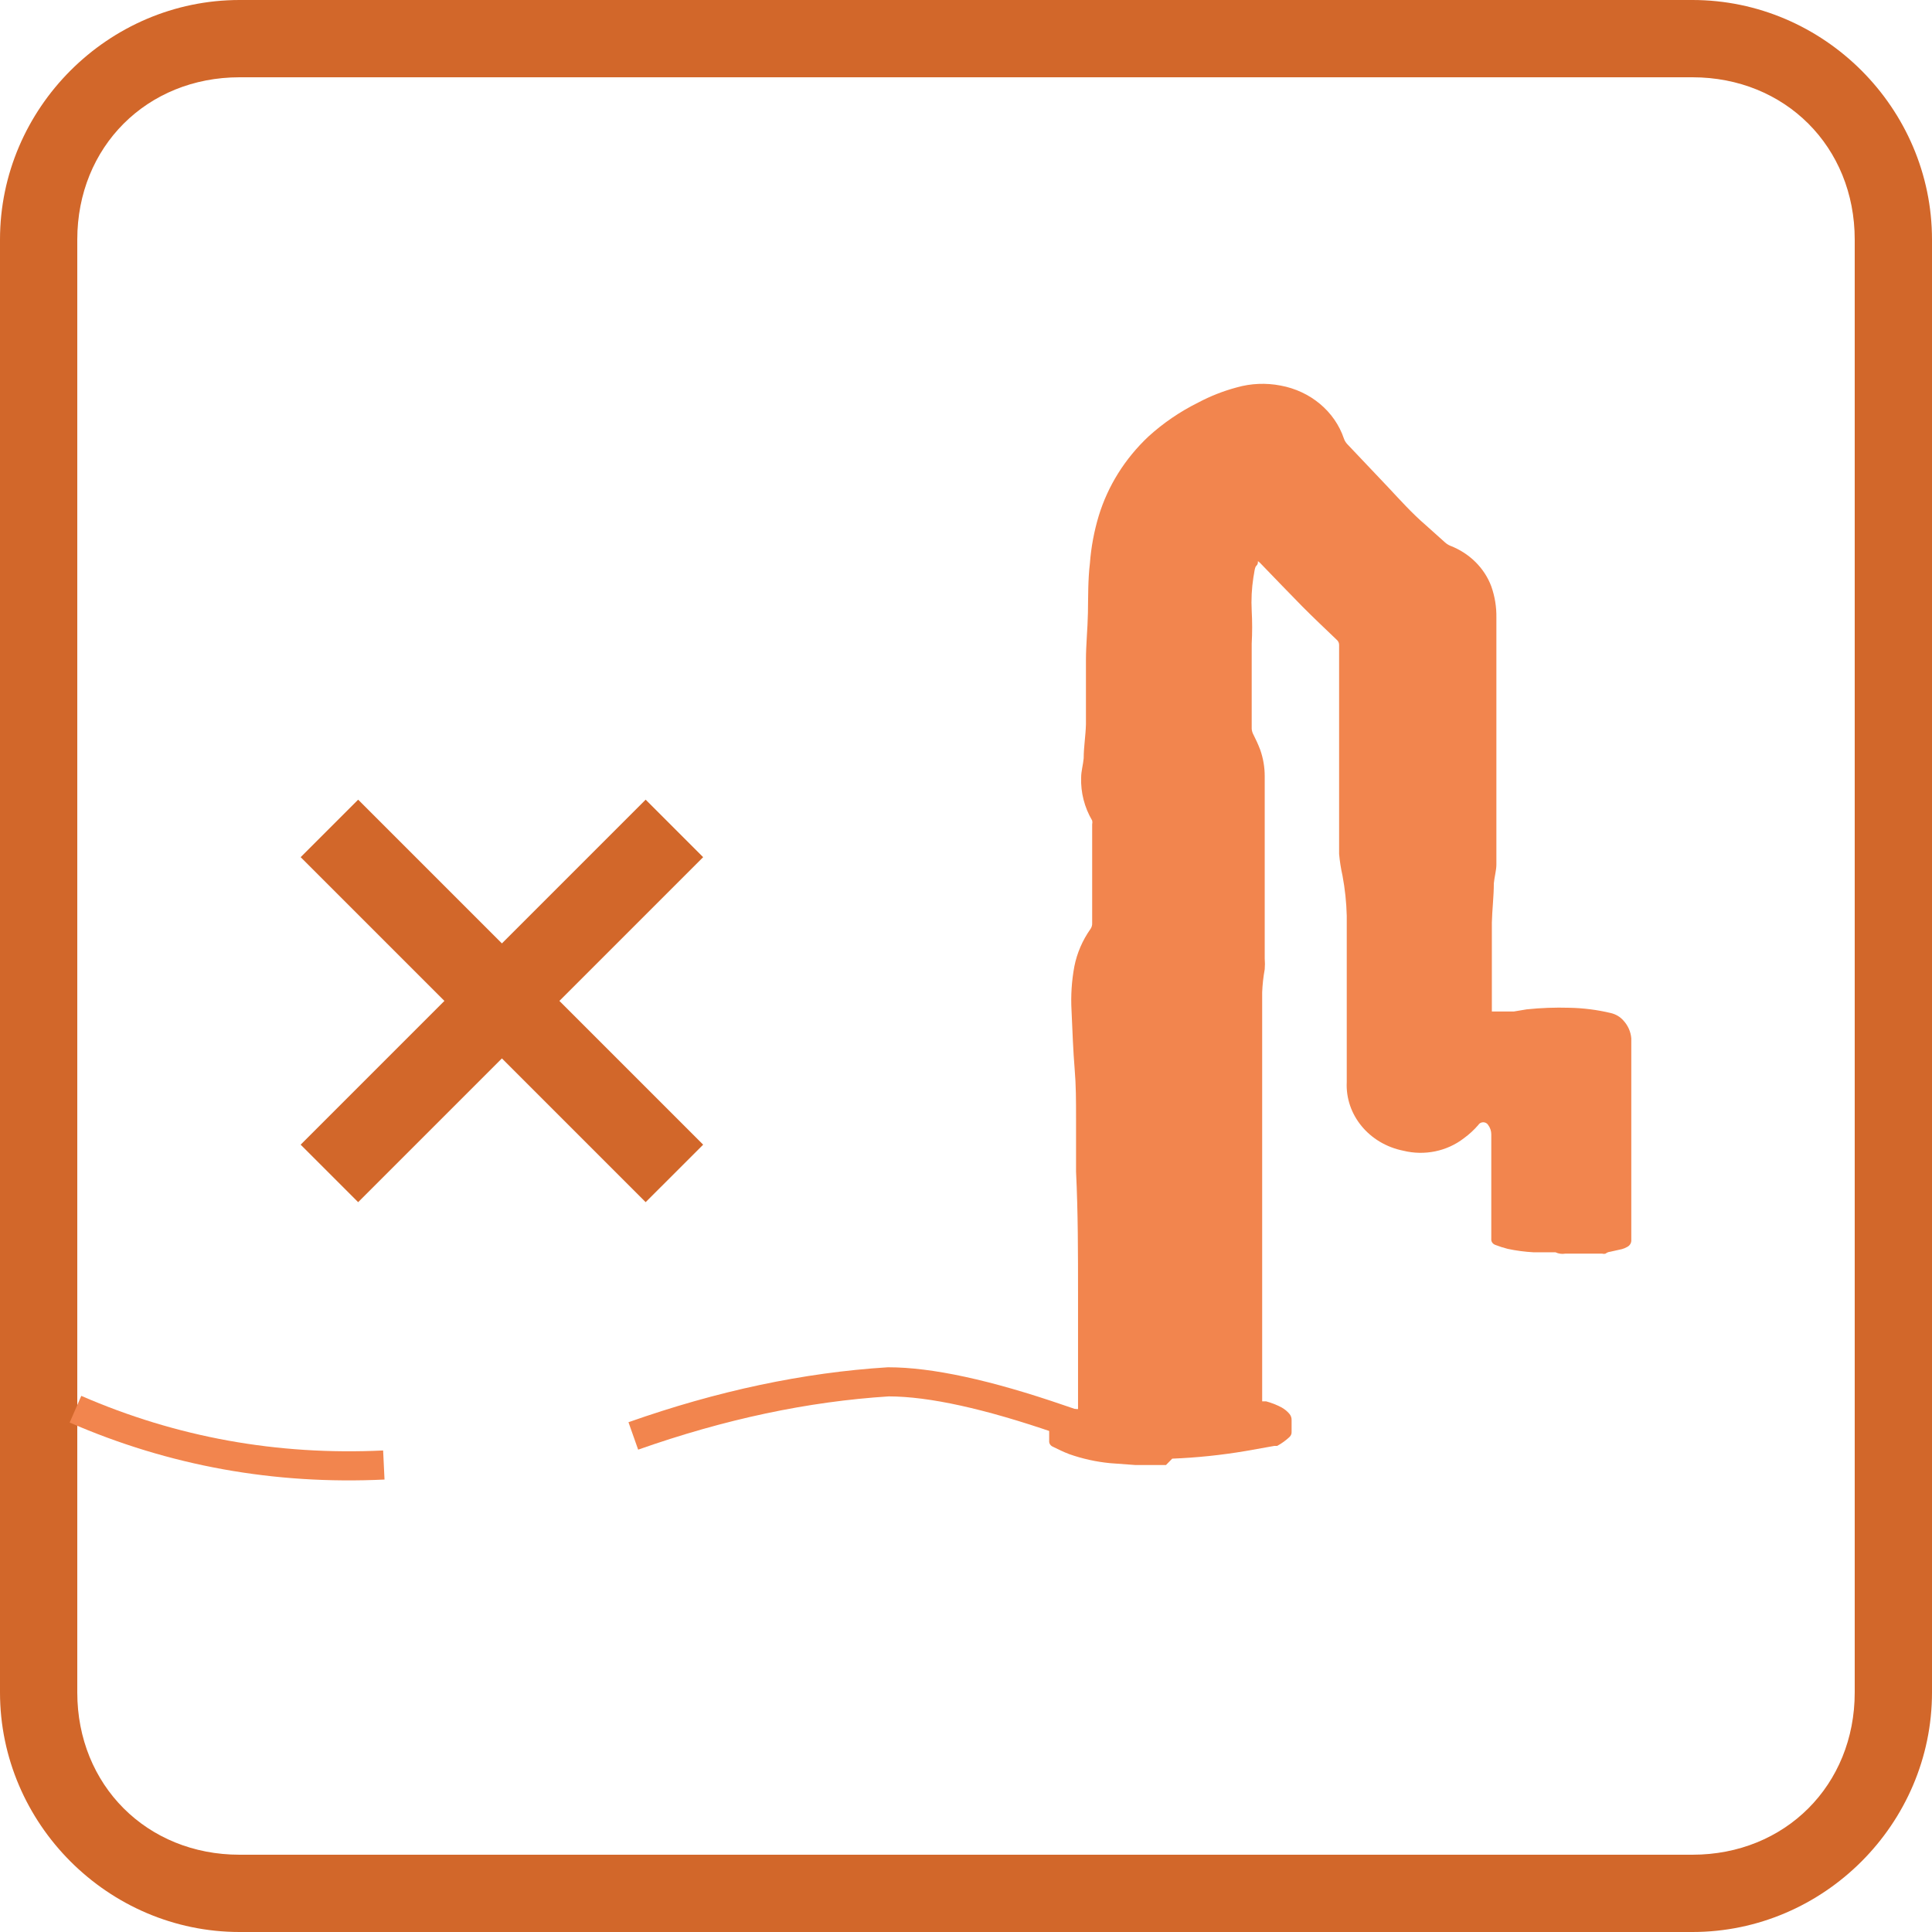
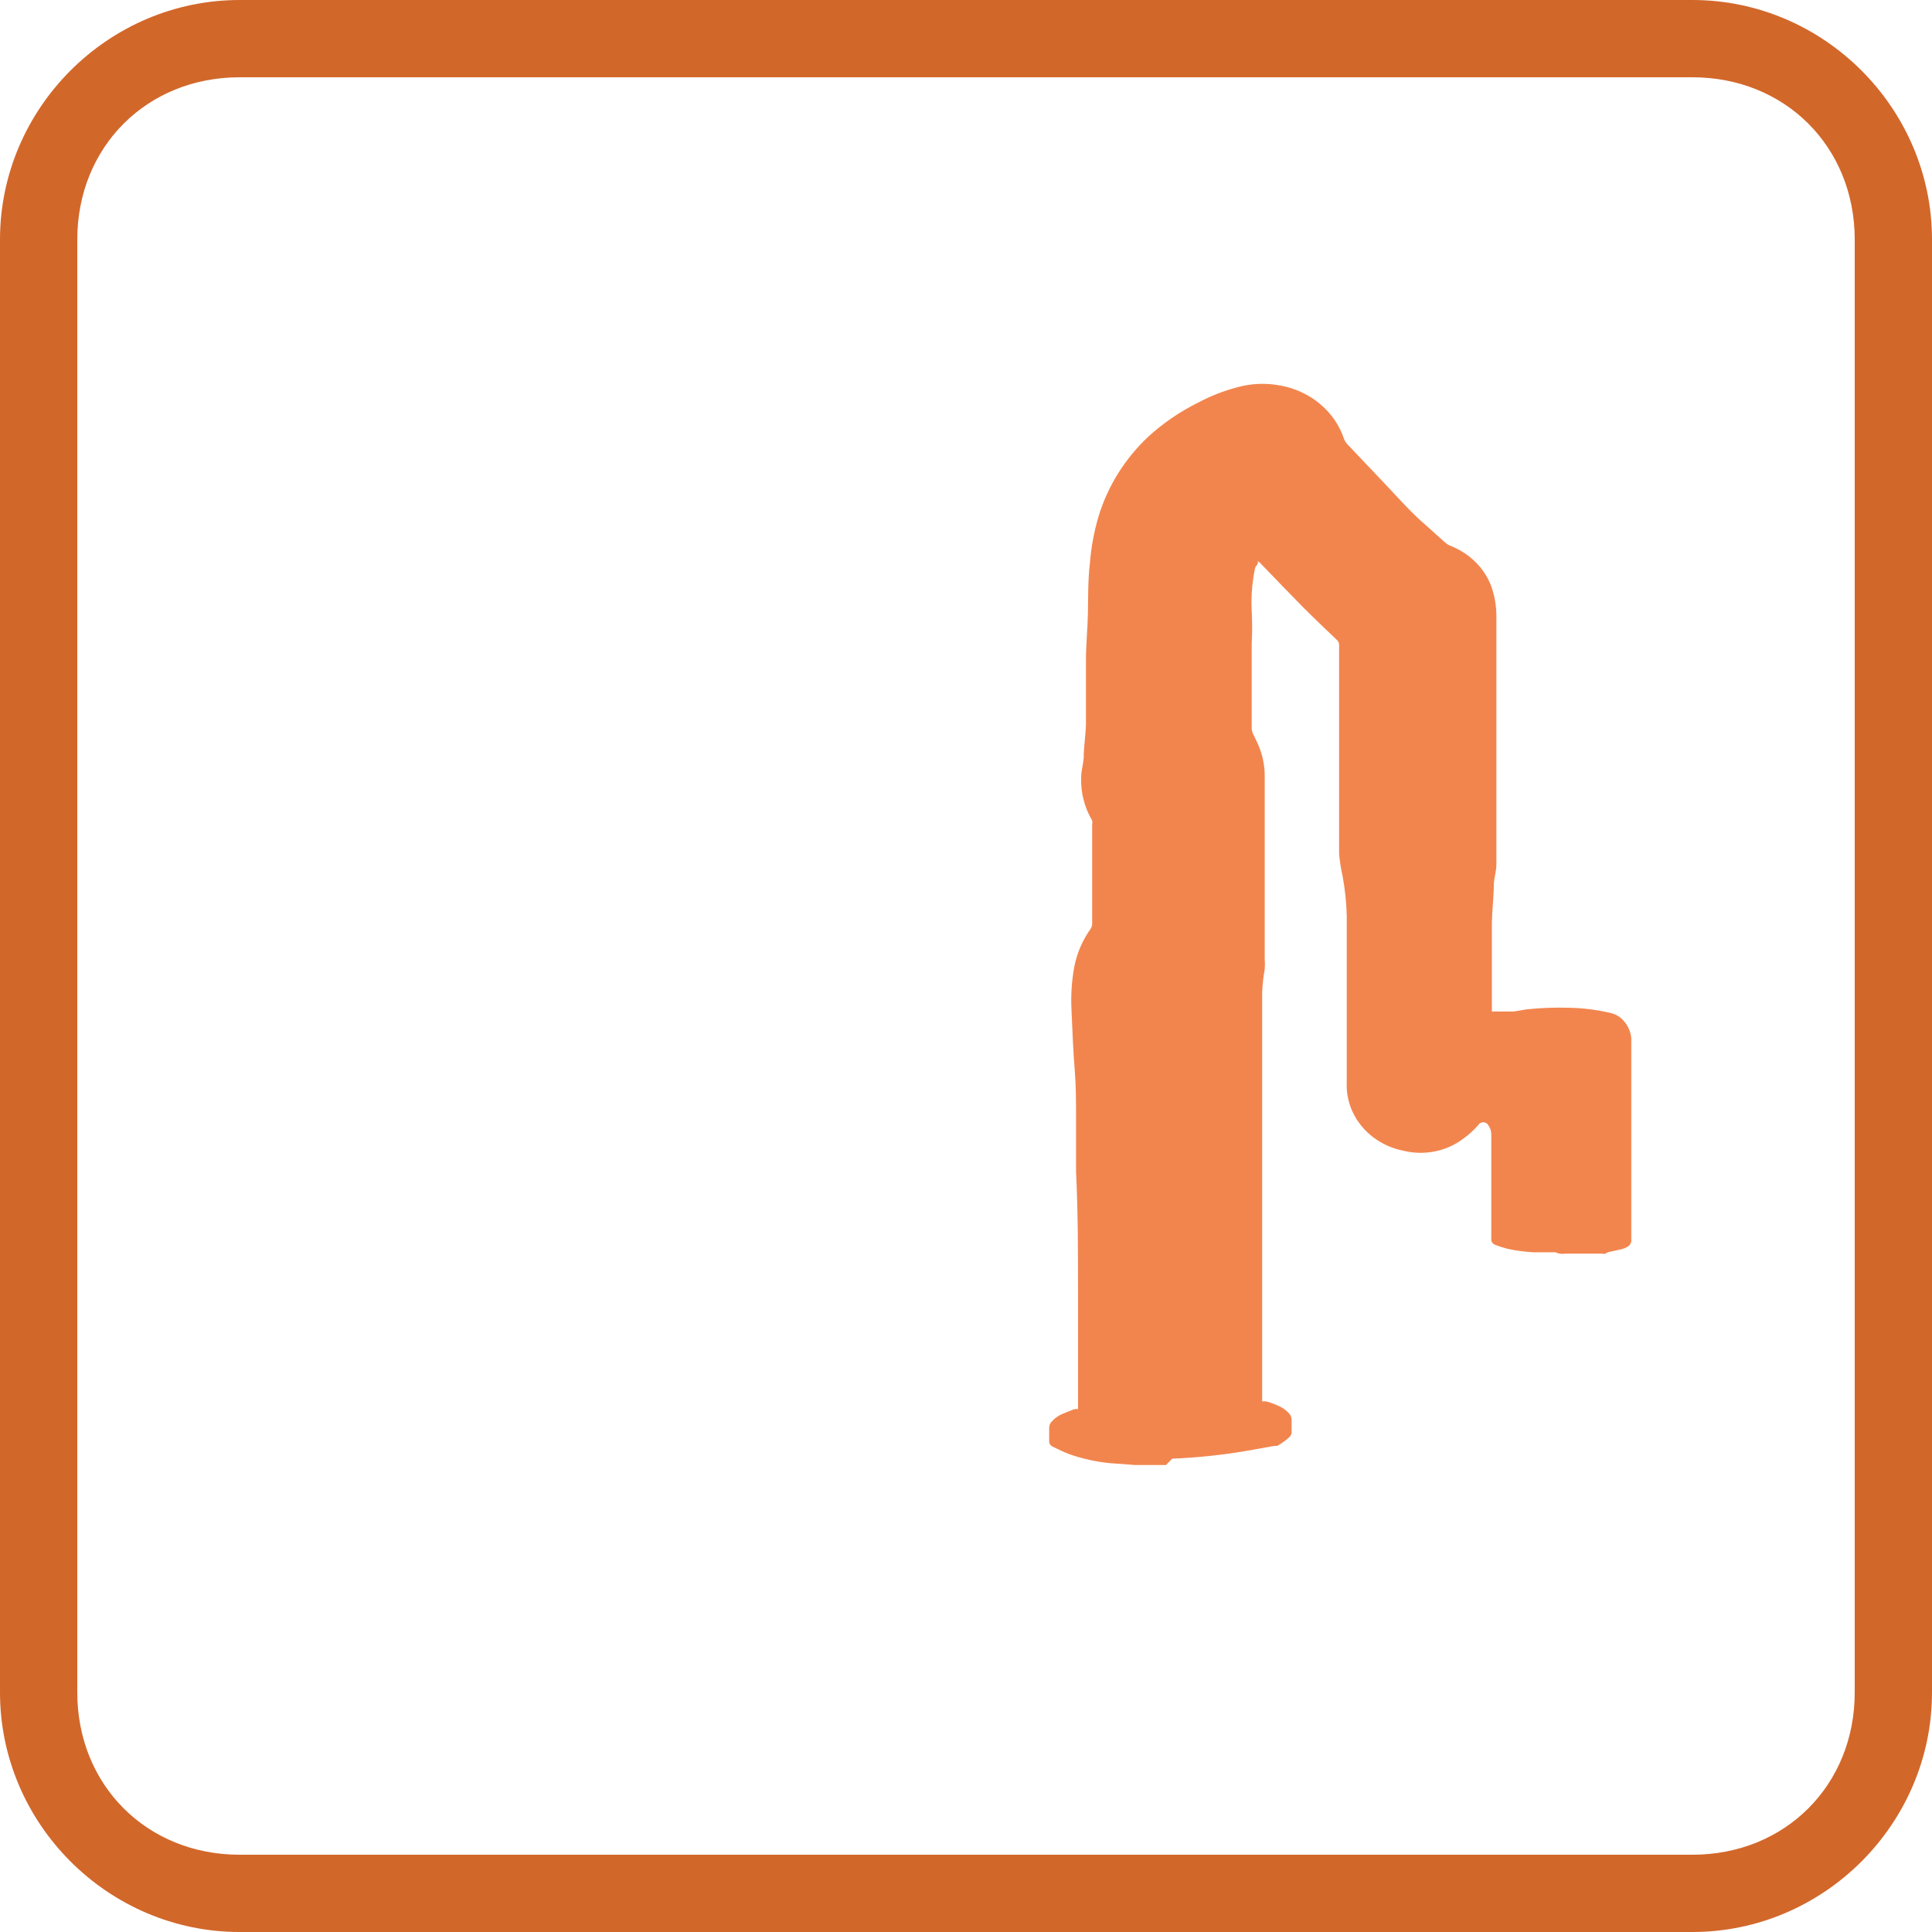
<svg xmlns="http://www.w3.org/2000/svg" fill="none" version="1.1" width="249" height="249" viewBox="0 0 249 249">
  <g style="mix-blend-mode:passthrough">
    <g>
      <g>
        <path d="M218.124,249L30.876,249C13.944,249,0,235.056,0,218.124L0,30.876C0,13.944,13.944,0,30.876,0L218.124,0C235.056,0,249,13.944,249,30.876L249,218.124C249,235.056,235.056,249,218.124,249ZM30.876,9.96C18.924,9.96,9.96,18.924,9.96,30.876L9.96,218.124C9.96,230.076,18.924,239.04,30.876,239.04L218.124,239.04C230.076,239.04,239.04,230.076,239.04,218.124L239.04,30.876C239.04,18.924,230.076,9.96,218.124,9.96L30.876,9.96Z" fill="#D2672A" fill-opacity="1" />
      </g>
    </g>
    <g>
-       <path d="M146.023,187.478Q151.487,188.032,153.099,183.733L149.587,182.416Q148.99,184.008,146.401,183.745Q144.089,183.511,137.228,181.146Q122.929,176.219,114.491,176.219L114.432,176.219L114.374,176.222Q106.269,176.729,97.917,178.5Q89.58,180.269,80.999,183.298L82.247,186.835Q90.598,183.888,98.695,182.17Q106.747,180.462,114.549,179.97Q122.352,179.988,136.005,184.693Q143.277,187.199,146.023,187.478Z" fill-rule="evenodd" fill="#F2854E" fill-opacity="1" />
-     </g>
+       </g>
    <g>
-       <path d="M49.379,186.94Q28.899,187.915,10.476,179.901L8.979,183.341Q28.204,191.704,49.557,190.687L49.379,186.94Z" fill-rule="evenodd" fill="#F2854E" fill-opacity="1" />
-     </g>
+       </g>
    <g>
-       <path d="M72.097,129L90.624,147.527L83.213,154.937L64.687,136.41L46.16,154.937L38.749,147.527L57.276,129L38.749,110.473L46.16,103.062L64.687,121.589L83.213,103.062L90.624,110.473L72.097,129Z" fill="#D2672A" fill-opacity="1" />
-     </g>
+       </g>
    <g>
      <path d="M150.276,188.813L146.631,188.813L146.303,188.813L143.058,188.574C141.262,188.399,139.498,188.008,137.808,187.412C137.079,187.138,136.387,186.796,135.694,186.455C135.381,186.324,135.191,186.022,135.22,185.703C135.22,185.156,135.22,184.609,135.22,184.062C135.205,183.731,135.337,183.409,135.585,183.173C135.938,182.787,136.372,182.473,136.861,182.25L138.501,181.601L138.939,181.601C138.939,181.327,138.939,181.088,138.939,180.849C138.939,179.516,138.939,178.183,138.939,176.849C138.939,173.431,138.939,170.013,138.939,166.766C138.939,161.502,138.939,156.238,138.683,151.008C138.683,148.752,138.683,146.496,138.683,144.171C138.683,141.847,138.683,139.899,138.501,137.745C138.319,135.592,138.209,132.72,138.1,130.225C137.995,128.327,138.117,126.423,138.465,124.551C138.807,122.83,139.513,121.191,140.543,119.731C140.698,119.508,140.775,119.245,140.761,118.979C140.761,118.227,140.761,117.475,140.761,116.689Q140.761,111.459,140.761,106.229C140.799,106.072,140.799,105.908,140.761,105.751C139.766,104.058,139.275,102.145,139.34,100.213C139.34,99.393,139.595,98.572,139.668,97.718C139.668,96.282,139.923,94.812,139.959,93.342C139.959,90.847,139.959,88.318,139.959,85.822C139.959,85.583,139.959,85.31,139.959,85.07C139.959,83.054,140.178,81.037,140.214,78.986C140.251,76.935,140.214,74.713,140.47,72.594C140.625,70.535,141.003,68.496,141.6,66.509C142.775,62.636,144.984,59.107,148.016,56.255C149.923,54.519,152.084,53.046,154.432,51.879C155.997,51.048,157.661,50.394,159.39,49.931C161.223,49.409,163.166,49.327,165.041,49.692C168.892,50.397,172.025,53.019,173.207,56.528C173.298,56.793,173.447,57.038,173.644,57.246L178.894,62.784C180.462,64.458,182.029,66.202,183.743,67.672L186.222,69.893C186.422,70.079,186.657,70.229,186.914,70.338C189.39,71.296,191.313,73.198,192.2,75.568C192.659,76.868,192.881,78.232,192.857,79.601C192.857,81.379,192.857,83.019,192.857,84.968Q192.857,93.821,192.857,102.64C192.857,103.665,192.857,104.725,192.857,105.751C192.857,106.776,192.857,108.007,192.857,109.169C192.857,110.331,192.857,110.673,192.857,111.425C192.857,112.177,192.601,113.031,192.528,113.852C192.528,115.527,192.31,117.27,192.273,118.911C192.273,122.568,192.273,126.26,192.273,129.951Q192.273,130.225,192.273,130.362L192.857,130.362L194.424,130.362L195.117,130.362L196.757,130.088C198.585,129.896,200.424,129.827,202.262,129.883C204.071,129.918,205.869,130.147,207.621,130.567C208.251,130.718,208.812,131.053,209.225,131.524C209.825,132.174,210.184,132.99,210.246,133.848C210.238,133.928,210.238,134.008,210.246,134.088L210.246,137.13C210.246,137.335,210.246,137.54,210.246,137.779Q210.246,148.786,210.246,159.792C210.277,160.175,210.062,160.538,209.699,160.715C209.494,160.833,209.273,160.925,209.043,160.989L207.512,161.331C207.296,161.354,207.093,161.438,206.928,161.57C206.786,161.61,206.634,161.61,206.491,161.57L205.142,161.57L201.752,161.57C201.318,161.646,200.869,161.586,200.476,161.399L200.184,161.399L197.669,161.399C196.54,161.338,195.418,161.19,194.315,160.955C193.768,160.818,193.233,160.646,192.711,160.442C192.369,160.319,192.16,159.996,192.2,159.656C192.2,155.417,192.2,151.179,192.2,146.906C192.2,146.667,192.2,146.427,192.2,146.188C192.198,145.76,192.059,145.343,191.799,144.992C191.671,144.774,191.427,144.639,191.161,144.639C190.896,144.639,190.652,144.774,190.523,144.992C189.976,145.627,189.353,146.201,188.664,146.701C186.491,148.383,183.587,148.981,180.863,148.307C176.45,147.426,173.365,143.68,173.572,139.454C173.572,138.189,173.572,136.925,173.572,135.66Q173.572,129.165,173.572,122.705C173.572,121.132,173.572,119.594,173.572,118.022C173.528,116.291,173.345,114.566,173.025,112.86C172.816,111.936,172.67,110.999,172.587,110.057C172.587,108.246,172.587,106.4,172.587,104.588C172.587,102.777,172.587,100.384,172.587,98.265C172.587,94.846,172.587,91.736,172.587,88.454C172.587,86.677,172.587,85.036,172.587,83.122C172.591,82.86,172.471,82.61,172.259,82.438C170.801,81.037,169.306,79.635,167.848,78.165C166.39,76.696,164.202,74.405,162.38,72.525L162.124,72.32C162.124,72.56,162.124,72.731,161.906,72.936C161.687,73.141,161.65,73.927,161.541,74.405C161.321,75.831,161.247,77.273,161.322,78.712C161.399,80.124,161.399,81.539,161.322,82.951C161.322,83.976,161.322,84.968,161.322,85.993C161.322,87.019,161.322,88.283,161.322,89.411C161.322,90.539,161.322,92.419,161.322,93.923C161.339,94.186,161.414,94.442,161.541,94.675C161.87,95.31,162.162,95.96,162.416,96.624C162.805,97.727,163.002,98.881,162.999,100.042Q162.999,109.271,162.999,118.466C162.999,120.141,162.999,121.884,162.999,123.525C163.037,123.992,163.037,124.46,162.999,124.927C162.82,125.91,162.71,126.904,162.671,127.901C162.671,128.721,162.671,129.575,162.671,130.396C162.671,131.216,162.671,132.925,162.671,134.19Q162.671,134.429,162.671,134.532C162.671,136.173,162.671,137.95,162.671,139.488C162.671,141.026,162.671,142.907,162.671,144.718C162.671,144.992,162.671,145.265,162.671,145.504Q162.671,156.955,162.671,168.406Q162.671,174.286,162.671,180.165Q162.671,180.473,162.671,180.609L163.182,180.609C163.854,180.791,164.502,181.044,165.114,181.361C165.538,181.586,165.91,181.888,166.207,182.25C166.386,182.477,166.476,182.755,166.463,183.036C166.463,183.549,166.463,184.062,166.463,184.54C166.479,184.781,166.386,185.017,166.207,185.19C165.729,185.642,165.19,186.032,164.603,186.352L164.239,186.352L160.593,187.001C157.45,187.536,154.27,187.867,151.078,187.993L150.276,188.813Z" fill="#F2854E" fill-opacity="1" />
    </g>
  </g>
</svg>